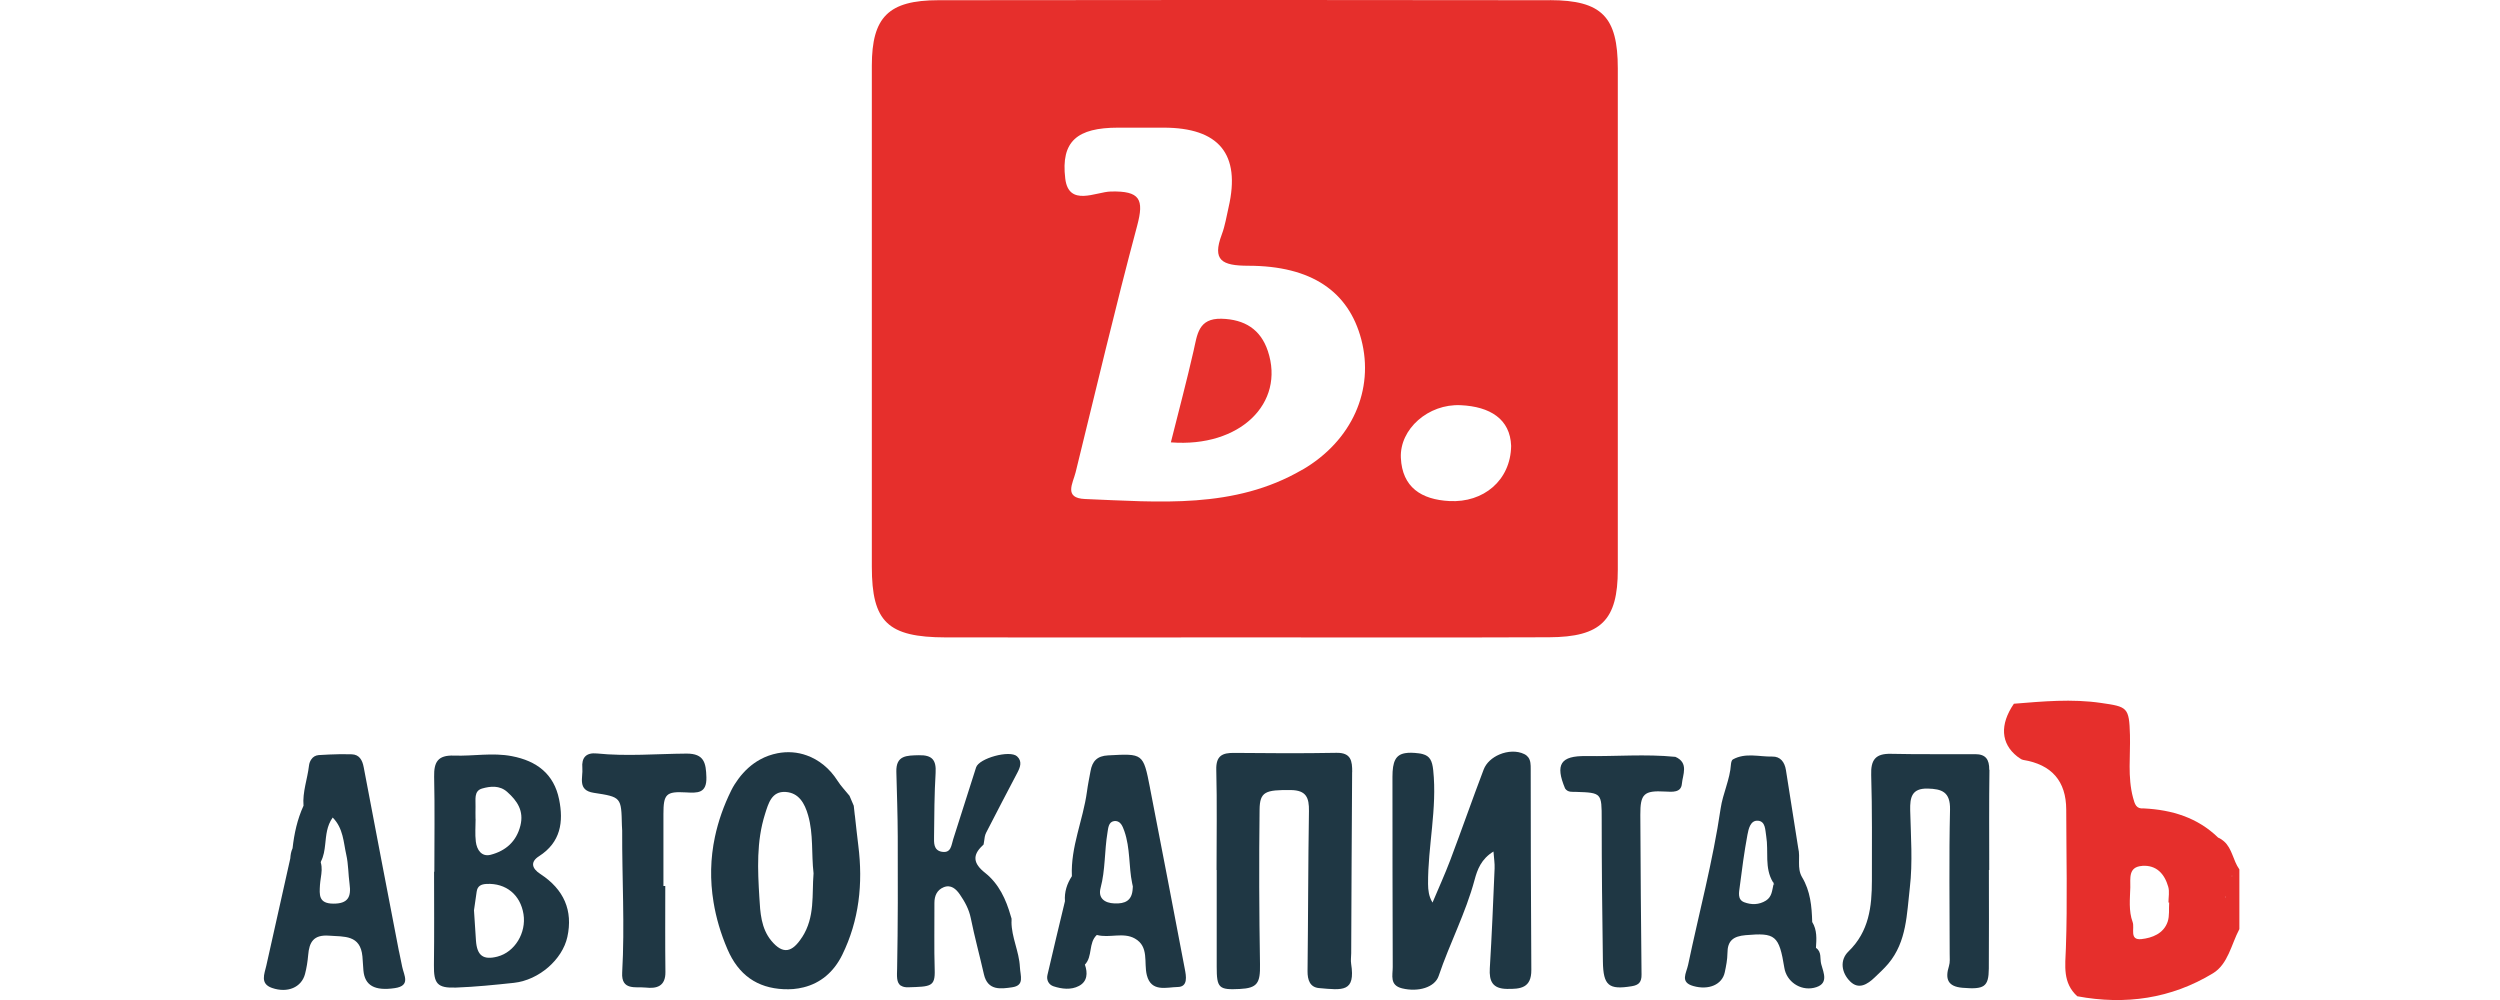
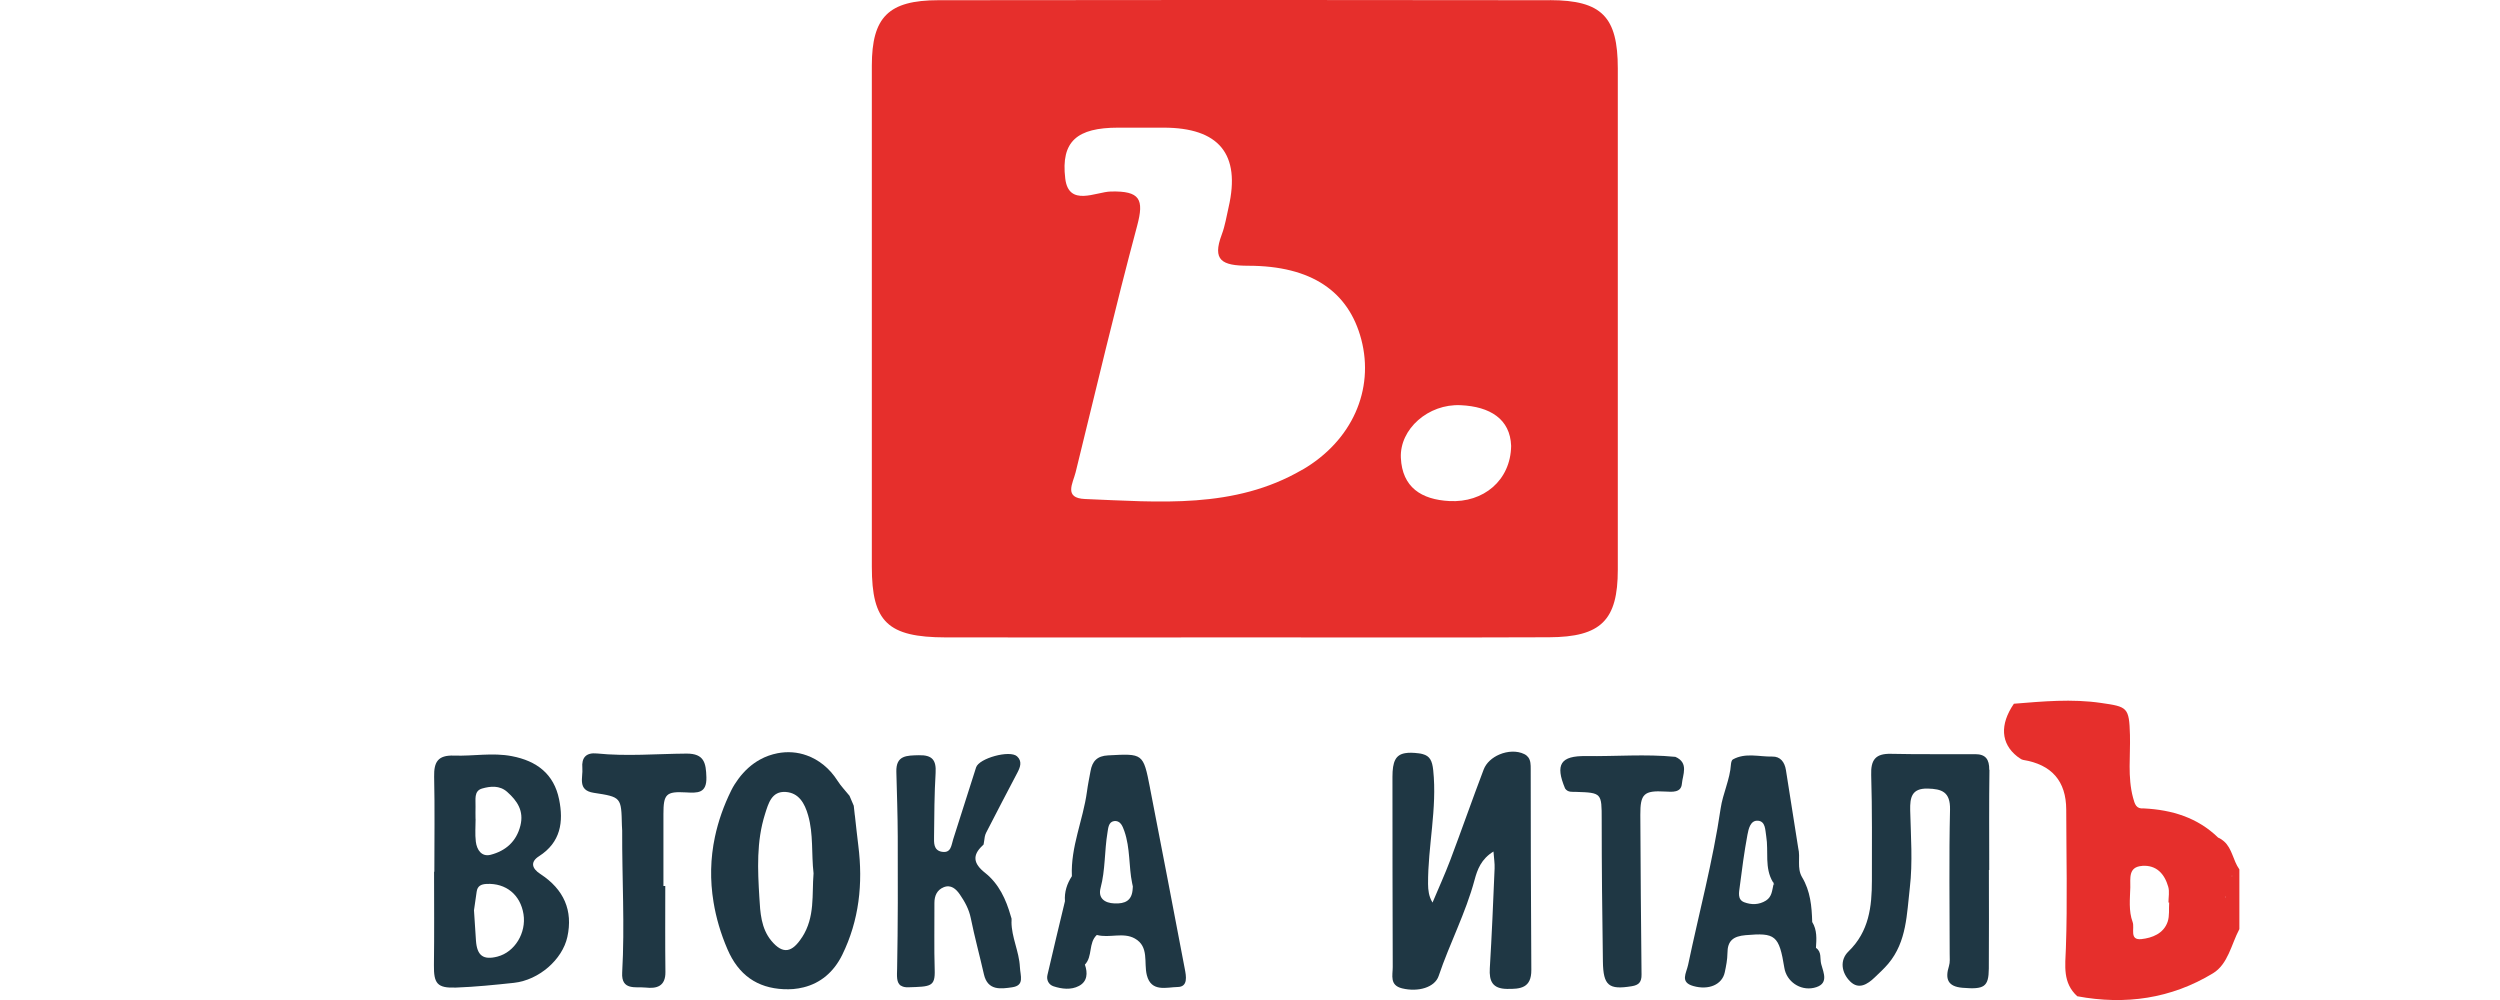
<svg xmlns="http://www.w3.org/2000/svg" width="180" height="72" viewBox="0 0 180 72" fill="none">
  <g clip-path="url(#clip0_313_30)">
-     <path d="M97.358 55.592C97.363 54.794 97.282 54.183 96.219 54.203C93.767 54.249 91.321 54.234 88.869 54.209C88.004 54.198 87.547 54.412 87.572 55.424C87.633 57.83 87.592 60.236 87.592 62.642H87.603C87.603 64.966 87.603 67.285 87.603 69.609C87.603 71.141 87.755 71.283 89.261 71.207C90.537 71.146 90.746 70.774 90.72 69.431C90.659 65.719 90.644 62.006 90.69 58.293C90.705 56.996 91.112 56.864 92.943 56.884C94.052 56.899 94.26 57.433 94.245 58.4C94.184 62.24 94.189 66.08 94.143 69.92C94.138 70.556 94.316 71.079 94.962 71.141C96.681 71.293 97.602 71.451 97.282 69.391C97.241 69.147 97.287 68.887 97.287 68.633C97.307 64.284 97.322 59.936 97.353 55.587L97.358 55.592Z" fill="#1F3744" />
    <path d="M38.902 62.926C38.277 62.519 38.18 62.051 38.806 61.65C40.372 60.648 40.586 59.178 40.255 57.555C39.884 55.729 38.653 54.788 36.853 54.443C35.454 54.173 34.071 54.453 32.687 54.402C31.522 54.361 31.238 54.87 31.258 55.917C31.309 58.196 31.273 60.48 31.273 62.764H31.253C31.253 65.001 31.273 67.239 31.243 69.477C31.227 70.815 31.471 71.156 32.84 71.105C34.228 71.054 35.622 70.912 37.005 70.764C38.806 70.566 40.494 69.086 40.85 67.458C41.262 65.571 40.616 64.04 38.902 62.926V62.926ZM34.238 58.959C34.238 58.664 34.228 58.369 34.238 58.074C34.259 57.586 34.096 56.945 34.717 56.772C35.306 56.604 35.973 56.533 36.517 57.016C37.249 57.667 37.733 58.389 37.468 59.447C37.178 60.602 36.4 61.263 35.332 61.543C34.676 61.716 34.33 61.187 34.259 60.597C34.193 60.058 34.243 59.503 34.243 58.959H34.233H34.238ZM35.83 68.872C34.793 69.142 34.345 68.811 34.269 67.718C34.223 67.046 34.177 66.37 34.127 65.541C34.177 65.195 34.248 64.696 34.32 64.198C34.381 63.781 34.645 63.664 35.032 63.643C36.425 63.572 37.468 64.417 37.692 65.82C37.906 67.168 37.061 68.552 35.825 68.872H35.83Z" fill="#1F3744" />
    <path d="M61.546 58.7C61.52 58.471 61.495 58.242 61.47 58.013C61.368 57.774 61.266 57.535 61.164 57.296C61.022 57.118 60.875 56.95 60.727 56.777C60.575 56.599 60.427 56.411 60.305 56.218C59.715 55.292 58.937 54.697 58.093 54.392C57.406 54.142 56.684 54.097 55.977 54.234C55.544 54.32 55.117 54.468 54.715 54.692C54.135 55.012 53.606 55.48 53.164 56.08C52.981 56.33 52.803 56.599 52.655 56.899C52.106 58.008 51.714 59.127 51.475 60.256C51.145 61.807 51.114 63.374 51.374 64.951C51.557 66.075 51.887 67.209 52.376 68.343C53.169 70.194 54.512 71.135 56.429 71.222C56.663 71.232 56.892 71.227 57.116 71.212C57.375 71.191 57.624 71.145 57.869 71.085C59.069 70.784 60.025 70.001 60.641 68.75C61.861 66.263 62.141 63.618 61.8 60.892C61.709 60.164 61.632 59.437 61.551 58.71L61.546 58.7ZM57.742 67.489C57.04 68.577 56.378 68.745 55.539 67.738C54.791 66.838 54.736 65.688 54.675 64.63C54.553 62.621 54.456 60.587 55.081 58.613C55.326 57.84 55.559 56.955 56.567 57.021C57.508 57.082 57.935 57.825 58.184 58.7C58.576 60.063 58.413 61.461 58.576 62.88C58.449 64.411 58.698 66.019 57.747 67.489H57.742Z" fill="#1F3744" />
    <path d="M49.42 54.259C47.269 54.275 45.118 54.468 42.971 54.249C42.203 54.173 41.862 54.549 41.929 55.292C41.99 55.974 41.547 56.899 42.747 57.082C44.736 57.387 44.731 57.398 44.777 59.422C44.777 59.549 44.797 59.676 44.797 59.803C44.782 63.211 44.99 66.619 44.797 70.027C44.721 71.344 45.784 71.029 46.496 71.105C47.284 71.196 47.925 71.013 47.91 69.981C47.885 67.916 47.9 65.856 47.9 63.791H47.767C47.767 62.062 47.767 60.332 47.767 58.603C47.767 57.184 47.956 56.97 49.38 57.052C50.209 57.097 50.895 57.143 50.86 55.958C50.829 54.946 50.712 54.254 49.431 54.259H49.42Z" fill="#1F3744" />
    <path d="M72.832 66.365C72.832 66.293 72.827 66.222 72.832 66.151V66.141C72.812 66.08 72.791 66.019 72.776 65.958C72.435 64.757 71.922 63.633 70.92 62.84C70.075 62.173 70.004 61.578 70.726 60.897C70.757 60.871 70.777 60.841 70.808 60.816L70.818 60.805C70.833 60.724 70.849 60.638 70.859 60.551C70.884 60.343 70.909 60.134 71.001 59.956C71.739 58.501 72.507 57.062 73.259 55.617C73.458 55.231 73.615 54.814 73.229 54.458C72.71 53.98 70.487 54.595 70.279 55.251C69.735 56.975 69.18 58.7 68.631 60.424C68.494 60.846 68.489 61.441 67.817 61.329C67.197 61.222 67.248 60.663 67.252 60.21C67.268 58.69 67.273 57.169 67.364 55.653C67.42 54.717 67.115 54.356 66.159 54.376C65.284 54.397 64.506 54.376 64.537 55.567C64.577 57.123 64.633 58.679 64.638 60.241C64.648 63.399 64.653 66.563 64.593 69.721C64.582 70.24 64.521 70.764 64.877 70.978H64.892C64.943 71.013 65.004 71.034 65.071 71.054C65.086 71.054 65.101 71.059 65.116 71.064C65.198 71.079 65.284 71.09 65.386 71.085C67.008 71.034 67.339 71.054 67.298 69.823C67.247 68.221 67.288 66.614 67.278 65.007C67.278 64.488 67.471 64.076 67.939 63.883C68.468 63.664 68.839 64.01 69.109 64.401C69.465 64.92 69.765 65.459 69.897 66.11C70.172 67.468 70.538 68.806 70.843 70.154C71.118 71.349 72.069 71.201 72.873 71.085C73.788 70.952 73.463 70.276 73.432 69.62C73.376 68.496 72.827 67.484 72.827 66.37L72.832 66.365Z" fill="#1F3744" />
    <path d="M82.801 56.731C82.313 54.224 82.303 54.254 79.785 54.387C78.987 54.427 78.646 54.809 78.519 55.516C78.427 56.014 78.325 56.508 78.259 57.011C77.98 59.051 77.079 60.978 77.176 63.084C76.82 63.633 76.627 64.223 76.677 64.884C76.255 66.654 75.823 68.424 75.416 70.2C75.33 70.566 75.513 70.901 75.853 71.013C76.454 71.212 77.12 71.288 77.684 70.988C78.295 70.667 78.325 70.062 78.112 69.452C78.686 68.857 78.351 67.895 78.971 67.316C79.872 67.565 80.874 67.097 81.713 67.575C82.75 68.16 82.343 69.304 82.572 70.21C82.888 71.466 84.012 71.074 84.795 71.064C85.553 71.054 85.405 70.276 85.304 69.757C84.48 65.418 83.645 61.08 82.801 56.742V56.731ZM79.739 59.941C79.79 59.62 79.816 59.188 80.197 59.122C80.66 59.045 80.828 59.483 80.95 59.829C81.387 61.075 81.265 62.402 81.514 63.587C81.53 63.669 81.545 63.75 81.565 63.827C81.565 63.877 81.56 63.918 81.555 63.969C81.514 64.864 80.99 65.078 80.243 65.047C79.51 65.022 79.053 64.65 79.241 63.938C79.592 62.621 79.516 61.268 79.739 59.941V59.941Z" fill="#1F3744" />
    <path d="M143.225 55.424C143.235 54.671 142.961 54.3 142.218 54.3C140.194 54.29 138.169 54.321 136.15 54.275C135.036 54.249 134.69 54.707 134.726 55.795C134.802 58.328 134.777 60.861 134.777 63.394C134.777 65.276 134.573 67.066 133.093 68.501C132.442 69.131 132.585 70.042 133.21 70.662C133.826 71.273 134.456 70.876 134.98 70.373C135.311 70.052 135.647 69.752 135.952 69.391C137.3 67.789 137.284 65.79 137.508 63.913C137.722 62.082 137.579 60.2 137.534 58.344C137.513 57.418 137.64 56.752 138.79 56.777C139.807 56.803 140.428 57.011 140.402 58.288C140.321 61.746 140.377 65.21 140.377 68.674C140.377 68.969 140.412 69.279 140.326 69.554C140.041 70.469 140.224 71.029 141.292 71.12C142.864 71.252 143.184 71.059 143.195 69.737C143.215 67.372 143.2 65.007 143.2 62.642H143.225C143.225 60.236 143.205 57.83 143.24 55.424H143.225Z" fill="#1F3744" />
-     <path d="M28.725 68.496C27.875 64.076 27.021 59.661 26.187 55.241C26.09 54.717 25.866 54.331 25.332 54.31C24.793 54.29 24.254 54.3 23.71 54.325C23.456 54.336 23.201 54.346 22.947 54.366C22.708 54.387 22.535 54.498 22.418 54.671C22.326 54.798 22.265 54.956 22.245 55.144C22.133 56.101 21.772 57.026 21.853 58.013C21.406 58.989 21.182 60.017 21.065 61.075C20.953 61.314 20.918 61.558 20.902 61.802C20.323 64.381 19.743 66.954 19.173 69.533C19.041 70.123 18.705 70.825 19.58 71.13C20.704 71.522 21.706 71.09 21.96 70.133C22.077 69.691 22.148 69.228 22.189 68.765C22.265 67.84 22.57 67.29 23.674 67.367C24.793 67.448 25.948 67.3 26.095 68.867C26.126 69.203 26.136 69.538 26.166 69.874C26.263 70.957 26.975 71.359 28.425 71.145C29.584 70.973 29.086 70.23 28.959 69.615C28.883 69.243 28.801 68.872 28.73 68.501L28.725 68.496ZM24.93 61.533C25.088 62.224 25.073 62.952 25.17 63.659C25.297 64.579 25.053 65.073 23.99 65.062C22.927 65.052 22.998 64.422 23.038 63.715C23.049 63.547 23.074 63.379 23.099 63.206C23.155 62.835 23.206 62.468 23.094 62.092L23.11 62.021C23.308 61.639 23.369 61.217 23.415 60.79C23.486 60.139 23.522 59.463 23.954 58.862C24.722 59.641 24.727 60.632 24.93 61.533Z" fill="#1F3744" />
    <path d="M110.221 62.296C110.221 59.992 110.216 57.682 110.211 55.378C110.211 55.063 110.211 54.758 110.033 54.524C109.967 54.437 109.875 54.356 109.748 54.295C109.224 54.036 108.542 54.076 107.963 54.321C107.449 54.539 107.011 54.916 106.823 55.409C105.999 57.576 105.236 59.768 104.418 61.934C104.026 62.967 103.568 63.969 103.141 64.986C102.866 64.528 102.826 64.086 102.82 63.648C102.805 60.917 103.482 58.222 103.192 55.46C103.121 54.763 102.943 54.432 102.434 54.295C102.347 54.27 102.251 54.249 102.144 54.239C101.742 54.188 101.427 54.183 101.167 54.229C100.486 54.346 100.257 54.829 100.257 55.933C100.252 60.495 100.267 65.062 100.277 69.625C100.277 70.23 100.038 70.937 100.949 71.161C102.108 71.446 103.304 71.095 103.583 70.271C104.372 67.931 105.531 65.739 106.172 63.343C106.371 62.601 106.65 61.848 107.53 61.309C107.566 61.802 107.627 62.163 107.612 62.519C107.51 64.92 107.413 67.321 107.266 69.721C107.21 70.652 107.469 71.186 108.492 71.201C109.463 71.217 110.267 71.145 110.256 69.833C110.246 68.775 110.246 67.722 110.241 66.665C110.236 65.21 110.226 63.755 110.221 62.296V62.296Z" fill="#1F3744" />
    <path d="M130.749 68.241C130.789 67.606 130.84 66.965 130.479 66.385C130.449 65.261 130.347 64.152 129.747 63.155C129.36 62.494 129.645 61.746 129.472 61.06C129.177 59.188 128.877 57.316 128.587 55.444C128.495 54.87 128.185 54.458 127.605 54.473C126.654 54.493 125.673 54.173 124.762 54.682C124.681 54.727 124.64 54.905 124.63 55.022C124.559 56.126 124.045 57.133 123.887 58.206C123.328 62.011 122.331 65.719 121.543 69.472C121.415 70.077 120.942 70.718 121.914 70.993C123.038 71.313 123.994 70.886 124.182 70.011C124.279 69.559 124.371 69.096 124.376 68.633C124.376 67.728 124.798 67.407 125.693 67.331C127.824 67.148 128.094 67.336 128.475 69.696C128.633 70.657 129.599 71.344 130.596 71.125C131.71 70.876 131.303 70.067 131.125 69.406C131.023 69.019 131.176 68.536 130.754 68.251L130.749 68.241ZM127.692 63.674C127.59 64.096 127.59 64.559 127.153 64.839C126.644 65.159 126.09 65.154 125.581 64.961C125.083 64.767 125.21 64.249 125.261 63.847C125.418 62.596 125.586 61.344 125.815 60.108C125.896 59.686 126.024 59.051 126.573 59.091C127.127 59.137 127.092 59.763 127.168 60.21C127.351 61.309 127.026 62.489 127.656 63.521C127.666 63.521 127.682 63.526 127.692 63.532V63.598L127.702 63.618C127.702 63.618 127.738 63.648 127.753 63.664C127.733 63.664 127.712 63.664 127.687 63.674H127.692Z" fill="#1F3744" />
    <path d="M120.622 54.493C118.481 54.28 116.334 54.468 114.193 54.437C112.367 54.412 111.955 55.027 112.687 56.772C112.891 57.067 113.201 57.006 113.491 57.016C115.322 57.072 115.322 57.113 115.322 58.995C115.322 62.407 115.358 65.82 115.409 69.233C115.434 70.968 115.836 71.278 117.484 71.008C117.992 70.927 118.196 70.713 118.191 70.179C118.145 66.344 118.125 62.509 118.104 58.674C118.094 57.164 118.359 56.904 119.884 56.991C120.418 57.021 121.039 57.077 121.095 56.436C121.151 55.785 121.619 54.921 120.617 54.488L120.622 54.493Z" fill="#1F3744" />
    <path d="M111.599 0.015C96.92 -0.005 82.242 -0.01 67.563 0.015C63.962 0.02 62.777 1.236 62.772 4.72C62.767 16.749 62.772 28.778 62.772 40.806C62.772 44.779 63.911 45.883 68.092 45.893C75.233 45.908 82.374 45.893 89.515 45.893C96.854 45.893 104.194 45.913 111.533 45.883C115.282 45.867 116.482 44.652 116.482 41.015C116.482 28.986 116.482 16.957 116.482 4.929C116.482 1.216 115.337 0.02 111.599 0.01V0.015ZM93.757 33.823C88.874 36.671 83.457 36.142 78.127 35.929C76.56 35.868 77.252 34.789 77.445 34.006C78.905 28.081 80.299 22.14 81.876 16.25C82.384 14.348 82.089 13.738 79.978 13.789C78.9 13.814 76.942 14.913 76.698 12.853C76.372 10.157 77.567 9.196 80.497 9.191C81.586 9.191 82.674 9.191 83.768 9.191C87.772 9.191 89.337 11.096 88.462 14.908C88.309 15.569 88.208 16.25 87.969 16.881C87.267 18.748 87.974 19.129 89.866 19.134C94.438 19.134 97.109 20.996 98.014 24.444C98.96 28.055 97.363 31.733 93.762 33.828L93.757 33.823ZM104.351 36.076C102.342 35.969 100.959 35.09 100.862 32.959C100.771 30.893 102.836 29.062 105.17 29.174C107.276 29.271 108.736 30.166 108.802 32.104C108.766 34.591 106.808 36.209 104.351 36.076V36.076Z" fill="#E62F2C" />
-     <path d="M87.953 22.949C86.265 22.908 86.204 24.104 85.939 25.253C85.451 27.404 84.881 29.541 84.302 31.85C89.286 32.236 92.536 29.027 91.285 25.273C90.766 23.717 89.622 22.995 87.948 22.949H87.953Z" fill="#E6312D" />
    <path d="M161.235 66.883C161.235 65.454 161.235 64.025 161.235 62.596L161.225 62.58C160.783 61.965 160.721 61.1 160.131 60.581C160.009 60.475 159.877 60.378 159.704 60.307C158.219 58.862 156.378 58.308 154.364 58.206C153.789 58.262 153.703 57.881 153.58 57.438C153.179 55.943 153.397 54.422 153.357 52.917C153.301 50.918 153.174 50.887 151.282 50.613C149.166 50.302 147.091 50.501 145 50.669C143.973 52.169 144.059 53.537 145.244 54.468C145.382 54.549 145.514 54.687 145.661 54.712C147.726 55.048 148.762 56.241 148.769 58.293C148.774 61.614 148.86 64.94 148.744 68.262C148.698 69.549 148.499 70.754 149.562 71.73C153.021 72.376 156.327 71.903 159.333 70.077C160.416 69.421 160.65 68.007 161.225 66.914L161.24 66.888L161.235 66.883ZM154.232 62.341C155.279 62.27 155.849 62.931 156.113 63.847C156.215 64.198 156.129 64.6 156.129 64.981H156.18C156.149 65.444 156.215 65.937 156.073 66.359C155.783 67.224 154.944 67.534 154.181 67.616C153.285 67.712 153.713 66.832 153.55 66.39C153.25 65.576 153.362 64.722 153.382 63.888C153.397 63.247 153.224 62.418 154.226 62.346L154.232 62.341ZM160.213 64.559C160.213 64.559 160.238 64.574 160.254 64.579C160.243 64.594 160.238 64.605 160.228 64.62C160.228 64.62 160.218 64.579 160.213 64.559ZM160.716 63.089H160.686C160.686 63.089 160.701 63.053 160.706 63.033C160.706 63.053 160.711 63.069 160.716 63.089ZM151.556 71.441C151.556 71.441 151.566 71.451 151.577 71.456C151.566 71.456 151.561 71.456 151.551 71.456C151.551 71.451 151.551 71.446 151.556 71.441Z" fill="#E62F2C" />
  </g>
  <defs>
    <clipPath id="clip0_313_30">
      <rect width="142.235" height="72" fill="white" transform="translate(19)" />
    </clipPath>
  </defs>
</svg>